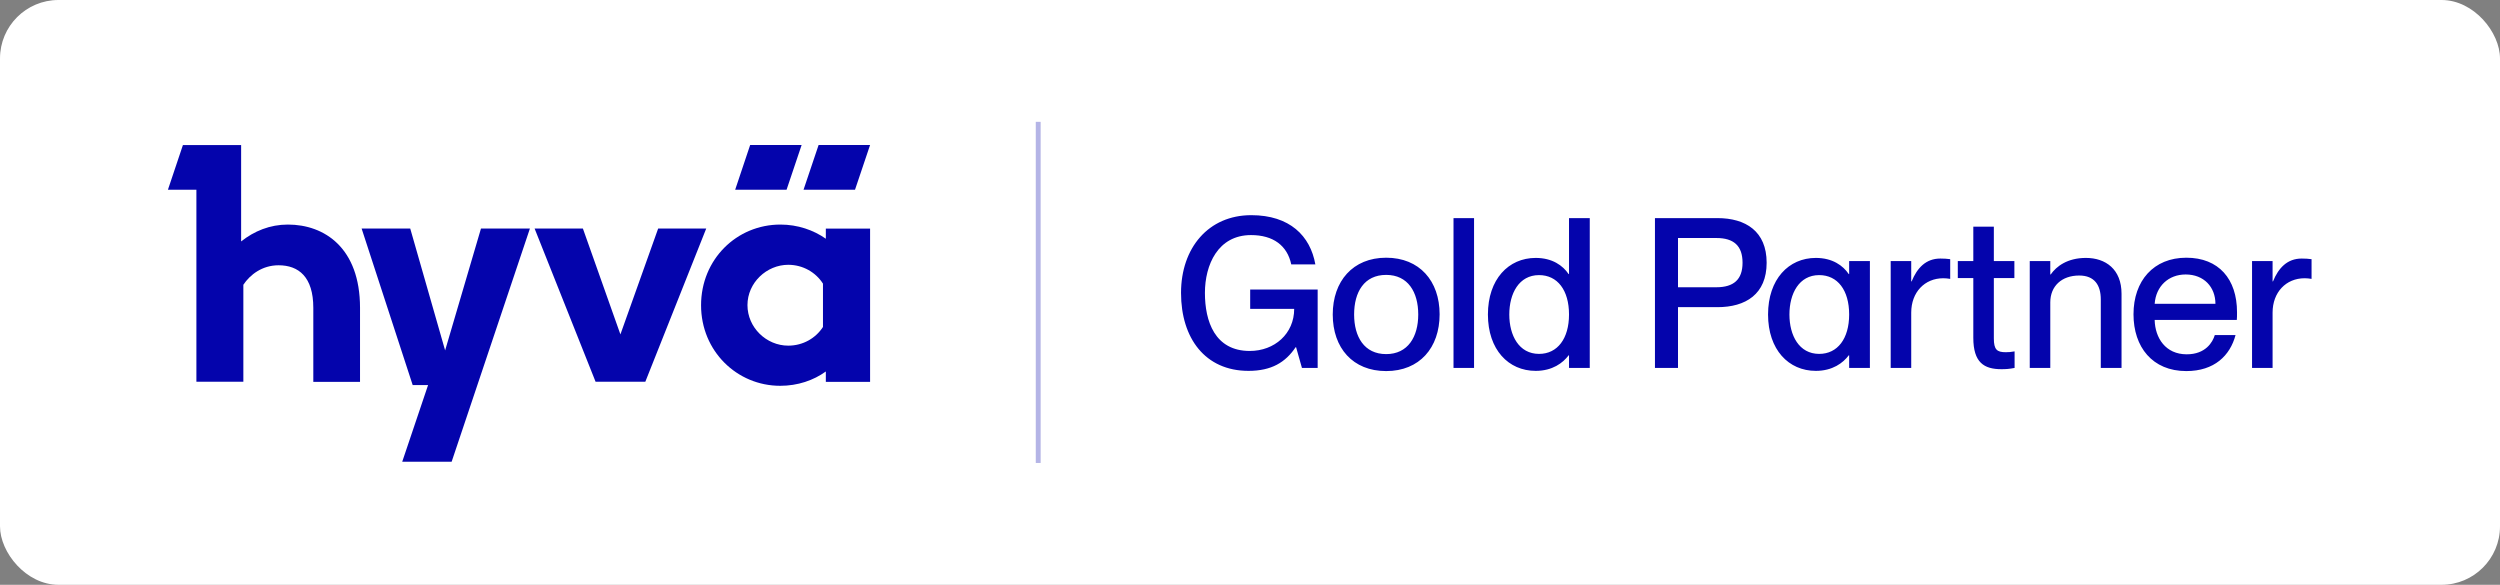
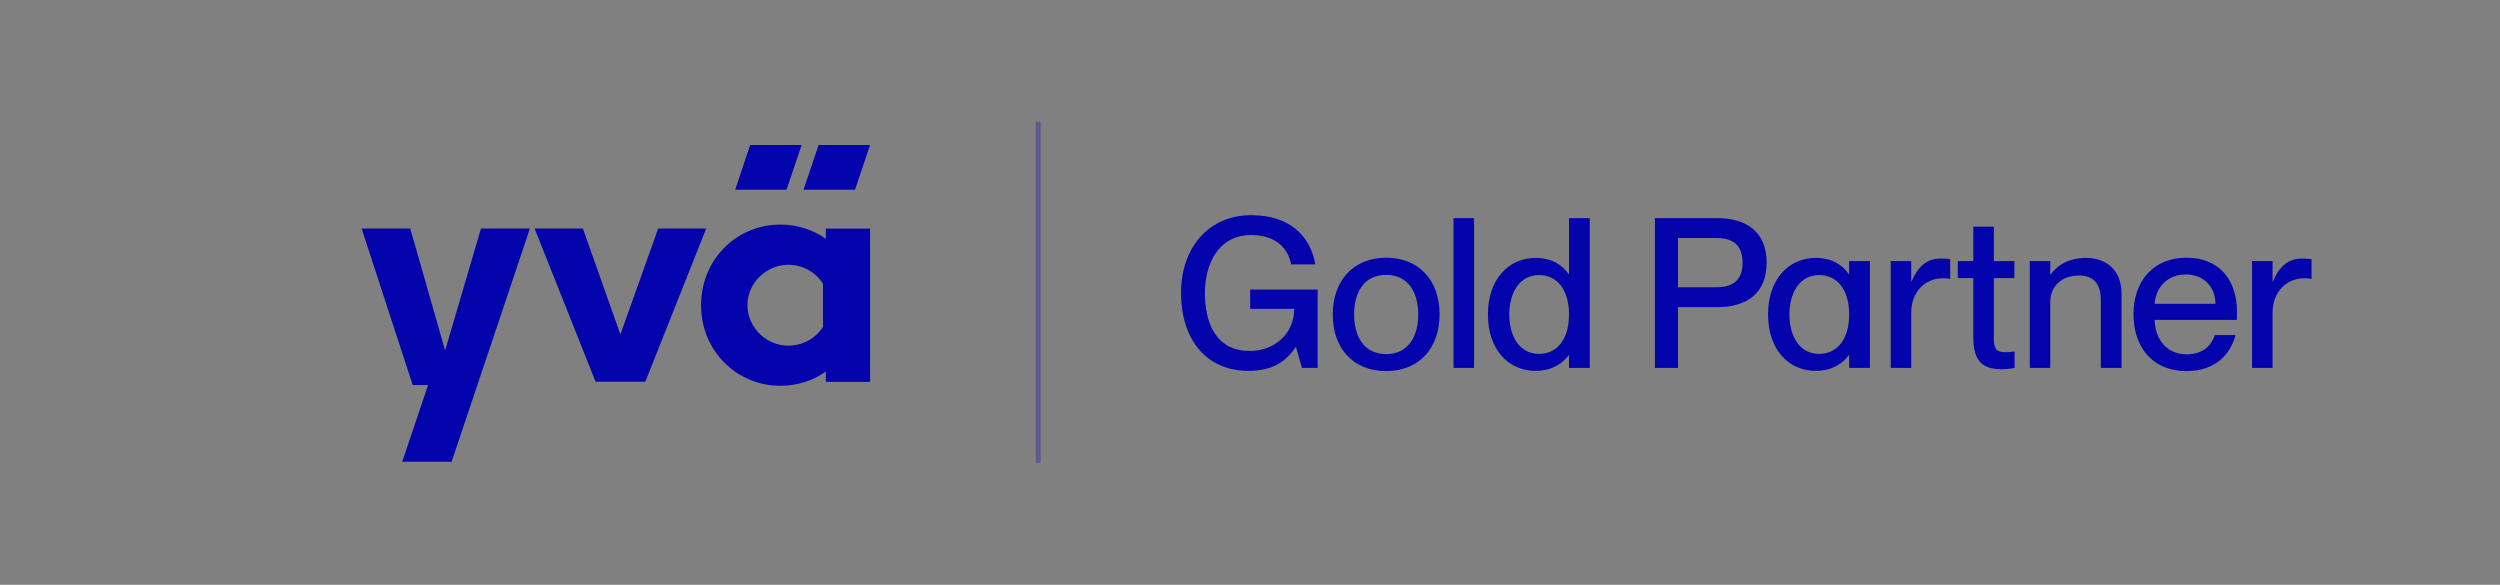
<svg xmlns="http://www.w3.org/2000/svg" width="513" height="120" viewBox="0 0 513 120" fill="none">
  <rect x="0" y="0" width="513" height="120" fill="#808080" stroke="none" />
-   <rect x="0" width="513" height="120" rx="12" fill="white" />
  <path d="M91.34 71.902L84.179 46.894H74.203L84.684 79.02H87.841L82.535 94.75H92.675L108.738 46.894H98.697L91.34 71.902Z" fill="#0404AC" />
  <path d="M135.055 46.894L127.308 68.62L119.61 46.894H109.699L122.214 78.337H132.419L144.918 46.894H135.055Z" fill="#0404AC" />
  <path d="M169.46 48.99C166.954 47.219 163.699 46.081 160.134 46.081C151.151 46.081 143.859 53.231 143.859 62.64C143.859 72.049 151.232 79.166 160.102 79.166C163.699 79.166 166.954 78.045 169.46 76.225V78.354H178.542V46.91H169.46V48.99ZM168.874 67.092C167.393 69.384 164.789 70.927 161.746 70.927C157.254 70.927 153.38 67.206 153.38 62.607C153.38 58.009 157.319 54.336 161.746 54.336C164.757 54.336 167.393 55.88 168.874 58.204V67.092Z" fill="#0404AC" />
-   <path d="M59.066 46.081C55.404 46.081 52.15 47.414 49.48 49.543V29.766H37.535L34.459 38.931H40.301V78.338H49.936V58.431C51.303 56.384 53.777 54.434 57.162 54.434C61.28 54.434 64.291 56.823 64.291 63.16V78.354H73.877V63.16C73.877 50.875 66.585 46.081 59.083 46.081H59.066Z" fill="#0404AC" />
  <path d="M164.496 29.75H153.934L150.858 38.931H161.404L164.496 29.75Z" fill="#0404AC" />
  <path d="M164.887 38.931H175.449L178.542 29.75H167.979L164.887 38.931Z" fill="#0404AC" />
  <line opacity="0.3" x1="213.042" y1="25" x2="213.042" y2="95" stroke="#0404AC" />
  <path d="M264.966 54.258C264.149 50.388 261.268 48.238 256.71 48.238C249.916 48.238 247.25 54.344 247.25 60.106C247.25 65.911 249.271 72.017 256.452 72.017C261.526 72.017 265.568 68.491 265.568 63.374H256.538V59.418H270.384V75.5H267.159L265.955 71.243H265.869C263.762 74.382 260.881 76.102 256.194 76.102C247.293 76.102 242.348 69.394 242.348 60.106C242.348 50.861 247.981 44.153 256.753 44.153C264.665 44.153 268.879 48.41 269.911 54.258H264.966ZM284.444 76.145C277.607 76.145 273.479 71.415 273.479 64.535C273.479 57.698 277.607 52.882 284.444 52.882C291.281 52.882 295.409 57.655 295.409 64.492C295.409 71.372 291.281 76.145 284.444 76.145ZM284.444 72.662C288.916 72.662 291.023 69.093 291.023 64.535C291.023 59.934 288.916 56.408 284.444 56.408C279.929 56.408 277.865 59.934 277.865 64.535C277.865 69.093 279.929 72.662 284.444 72.662ZM298.261 44.755H302.475V75.5H298.261V44.755ZM321.876 56.236H321.962V44.755H326.219V75.5H321.962V72.92H321.876C320.715 74.468 318.565 76.102 315.125 76.102C309.535 76.102 305.321 71.759 305.321 64.535C305.321 57.311 309.535 52.925 315.125 52.925C318.565 52.925 320.715 54.516 321.876 56.236ZM315.813 72.619C319.597 72.619 321.962 69.48 321.962 64.535C321.962 59.547 319.597 56.451 315.813 56.451C311.685 56.451 309.707 60.235 309.707 64.535C309.707 68.835 311.685 72.619 315.813 72.619ZM339.596 75.5V44.755H352.41C358.215 44.755 362.515 47.464 362.515 53.914C362.515 60.364 358.215 63.03 352.41 63.03H344.326V75.5H339.596ZM344.326 58.945H352.195C355.764 58.945 357.57 57.354 357.57 53.914C357.57 50.431 355.764 48.84 352.195 48.84H344.326V58.945ZM379.36 56.236H379.446V53.57H383.703V75.5H379.446V72.92H379.36C378.199 74.468 376.049 76.102 372.609 76.102C367.019 76.102 362.805 71.759 362.805 64.535C362.805 57.311 367.019 52.925 372.609 52.925C376.049 52.925 378.199 54.516 379.36 56.236ZM373.297 72.619C377.081 72.619 379.446 69.48 379.446 64.535C379.446 59.547 377.081 56.451 373.297 56.451C369.169 56.451 367.191 60.235 367.191 64.535C367.191 68.835 369.169 72.619 373.297 72.619ZM387.97 53.57H392.184V57.741H392.27C393.388 54.989 395.194 53.054 398.161 53.054C398.935 53.054 399.537 53.097 400.182 53.183V57.225C399.623 57.139 399.236 57.096 398.763 57.096C394.936 57.096 392.184 59.977 392.184 64.148V75.5H387.97V53.57ZM401.741 53.57H404.923V46.518H409.137V53.57H413.351V57.053H409.137V69.437C409.137 71.759 409.782 72.275 411.588 72.275C412.276 72.275 412.62 72.232 413.394 72.103V75.5C412.276 75.715 411.631 75.758 410.685 75.758C407.116 75.758 404.923 74.382 404.923 69.308V57.053H401.741V53.57ZM416.505 75.5V53.57H420.719V56.322H420.805C421.966 54.645 424.245 52.925 428.029 52.925C432.071 52.925 435.339 55.247 435.339 60.278V75.5H431.082V61.439C431.082 58.515 429.792 56.537 426.653 56.537C423.041 56.537 420.719 58.73 420.719 62.041V75.5H416.505ZM448.63 76.145C441.664 76.145 437.794 71.2 437.794 64.492C437.794 57.612 441.922 52.882 448.63 52.882C455.295 52.882 459.036 57.268 459.036 64.062C459.036 64.664 459.036 65.309 458.993 65.653H442.137C442.223 69.351 444.373 72.705 448.716 72.705C452.586 72.705 454.048 70.211 454.478 68.749H458.735C457.617 72.963 454.392 76.145 448.63 76.145ZM448.501 56.322C444.975 56.322 442.395 58.73 442.137 62.342H454.607C454.607 58.902 452.242 56.322 448.501 56.322ZM462.12 53.57H466.334V57.741H466.42C467.538 54.989 469.344 53.054 472.311 53.054C473.085 53.054 473.687 53.097 474.332 53.183V57.225C473.773 57.139 473.386 57.096 472.913 57.096C469.086 57.096 466.334 59.977 466.334 64.148V75.5H462.12V53.57Z" fill="#0404AC" />
</svg>